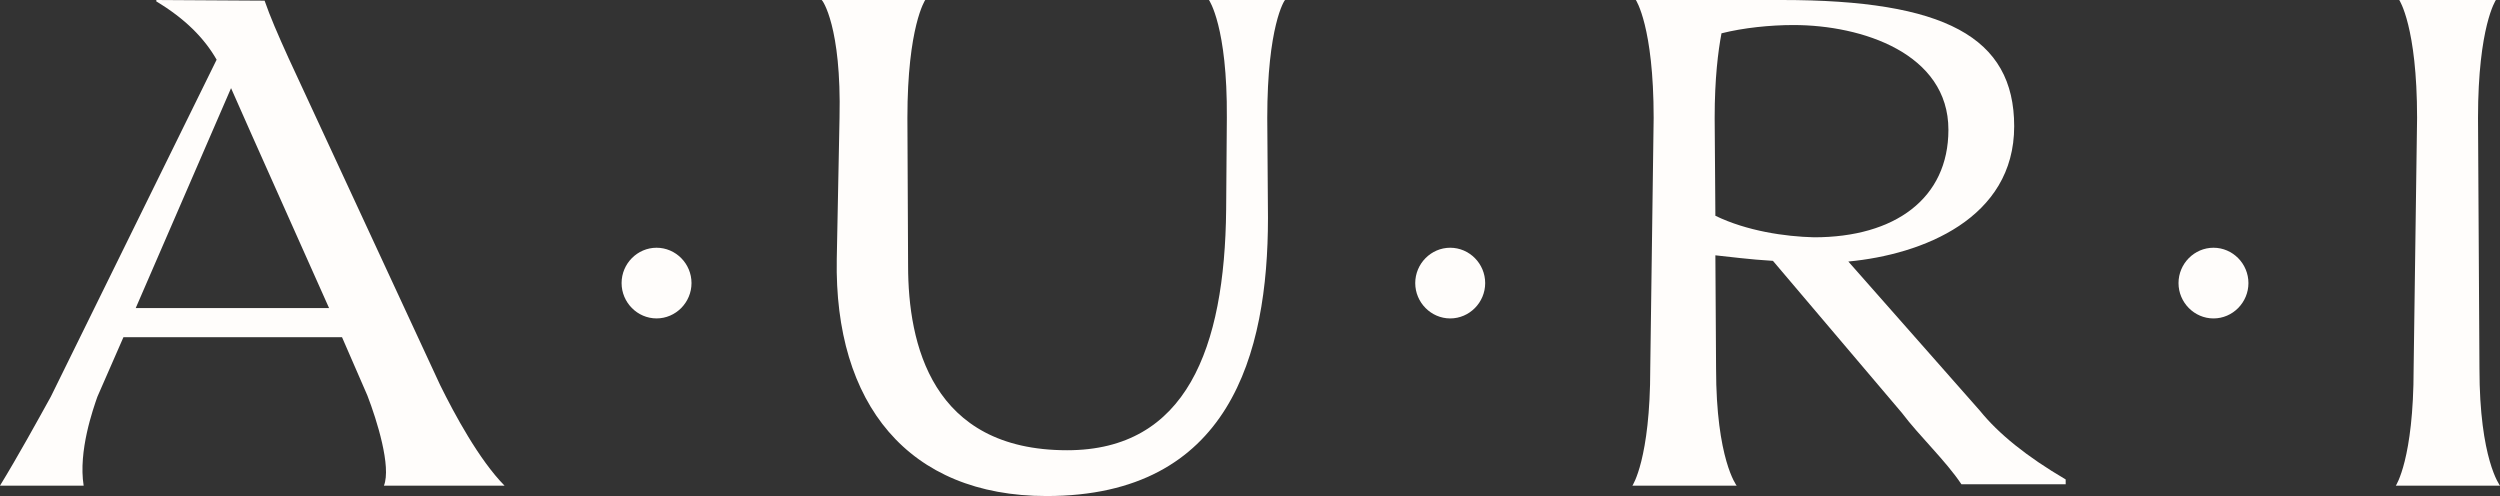
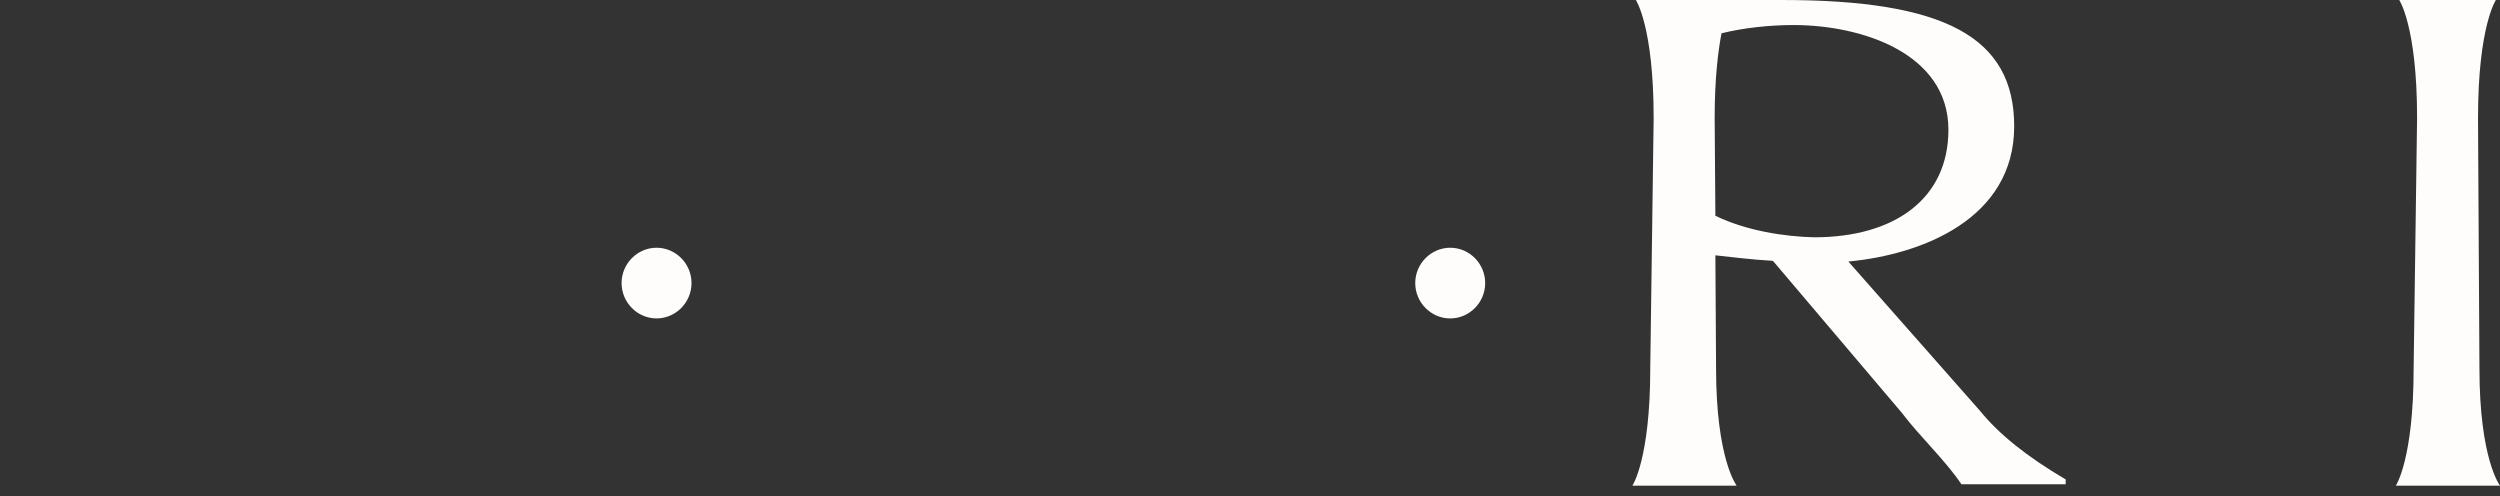
<svg xmlns="http://www.w3.org/2000/svg" width="126" height="25" viewBox="0 0 126 25" fill="none">
  <rect x="0" y="0" width="126" height="25" fill="#333333" stroke="none" />
-   <path d="M16.584 15.525L12.681 6.782L11.645 4.442L6.841 15.525H16.584ZM2.558 19.999L10.918 3.008C10.296 1.923 9.331 0.944 7.879 0.072V0L13.336 0.033C13.614 0.839 13.994 1.714 14.547 2.937L22.182 19.405C22.907 20.875 24.151 23.183 25.429 24.476H19.35C19.727 23.532 19.003 21.19 18.515 19.931L17.238 16.995H6.221L4.907 19.999C4.7 20.595 3.938 22.73 4.216 24.476H0C0.9 23.007 1.899 21.19 2.558 19.999Z" fill="#FFFDFB" />
  <path d="M31.328 14.267C31.328 13.287 32.125 12.486 33.09 12.486C34.057 12.486 34.852 13.287 34.852 14.267C34.852 15.245 34.057 16.048 33.09 16.048C32.125 16.048 31.328 15.245 31.328 14.267Z" fill="#FFFDFB" />
-   <path d="M46.631 0C46.631 0 45.733 1.329 45.733 5.944L45.768 13.394C45.768 17.308 46.94 22.692 53.783 22.692C59.795 22.692 61.729 17.553 61.798 10.559L61.833 5.944C61.866 1.329 60.932 0 60.932 0H64.77C64.734 0 63.87 1.329 63.87 5.944L63.906 10.979C63.906 17.868 61.971 25 52.746 25C45.768 25 42.038 20.351 42.173 13.044L42.312 5.944C42.416 1.329 41.447 0 41.414 0H46.631Z" fill="#FFFDFB" />
  <path d="M71.328 14.268C71.328 13.288 72.126 12.486 73.09 12.486C74.059 12.486 74.853 13.288 74.853 14.268C74.853 15.246 74.059 16.049 73.09 16.049C72.126 16.049 71.328 15.246 71.328 14.268Z" fill="#FFFDFB" />
  <path d="M86.455 10.875C88.041 11.645 89.979 11.925 91.429 11.96C95.505 11.96 98.2 10.002 98.2 6.54C98.2 2.694 93.849 1.262 90.393 1.262C89.219 1.262 87.87 1.4 86.763 1.679C86.592 2.587 86.419 3.952 86.419 5.945L86.455 10.875ZM83.173 18.568L83.344 5.945C83.344 1.33 82.447 0 82.447 0H89.806C97.992 0 101.515 1.855 101.515 6.365C101.515 11.017 96.887 12.831 93.156 13.181L99.79 20.703C100.722 21.855 102.138 23.008 104.11 24.163V24.406H98.855C98.064 23.218 96.751 21.996 95.852 20.805L89.356 13.147C88.181 13.079 87.144 12.938 86.455 12.868L86.49 18.568C86.49 23.149 87.528 24.477 87.528 24.477H82.273C82.273 24.477 83.173 23.149 83.173 18.568Z" fill="#FFFDFB" />
-   <path d="M109.797 14.268C109.797 13.288 110.594 12.486 111.56 12.486C112.527 12.486 113.321 13.288 113.321 14.268C113.321 15.246 112.527 16.049 111.56 16.049C110.594 16.049 109.797 15.246 109.797 14.268Z" fill="#FFFDFB" />
  <path d="M125.793 0C125.793 0 124.892 1.329 124.892 5.944L124.964 18.567C124.964 23.148 126 24.476 126 24.476H120.75C120.75 24.476 121.647 23.148 121.647 18.567L121.821 5.944C121.821 1.329 120.922 0 120.922 0H125.793Z" fill="#FFFDFB" />
</svg>